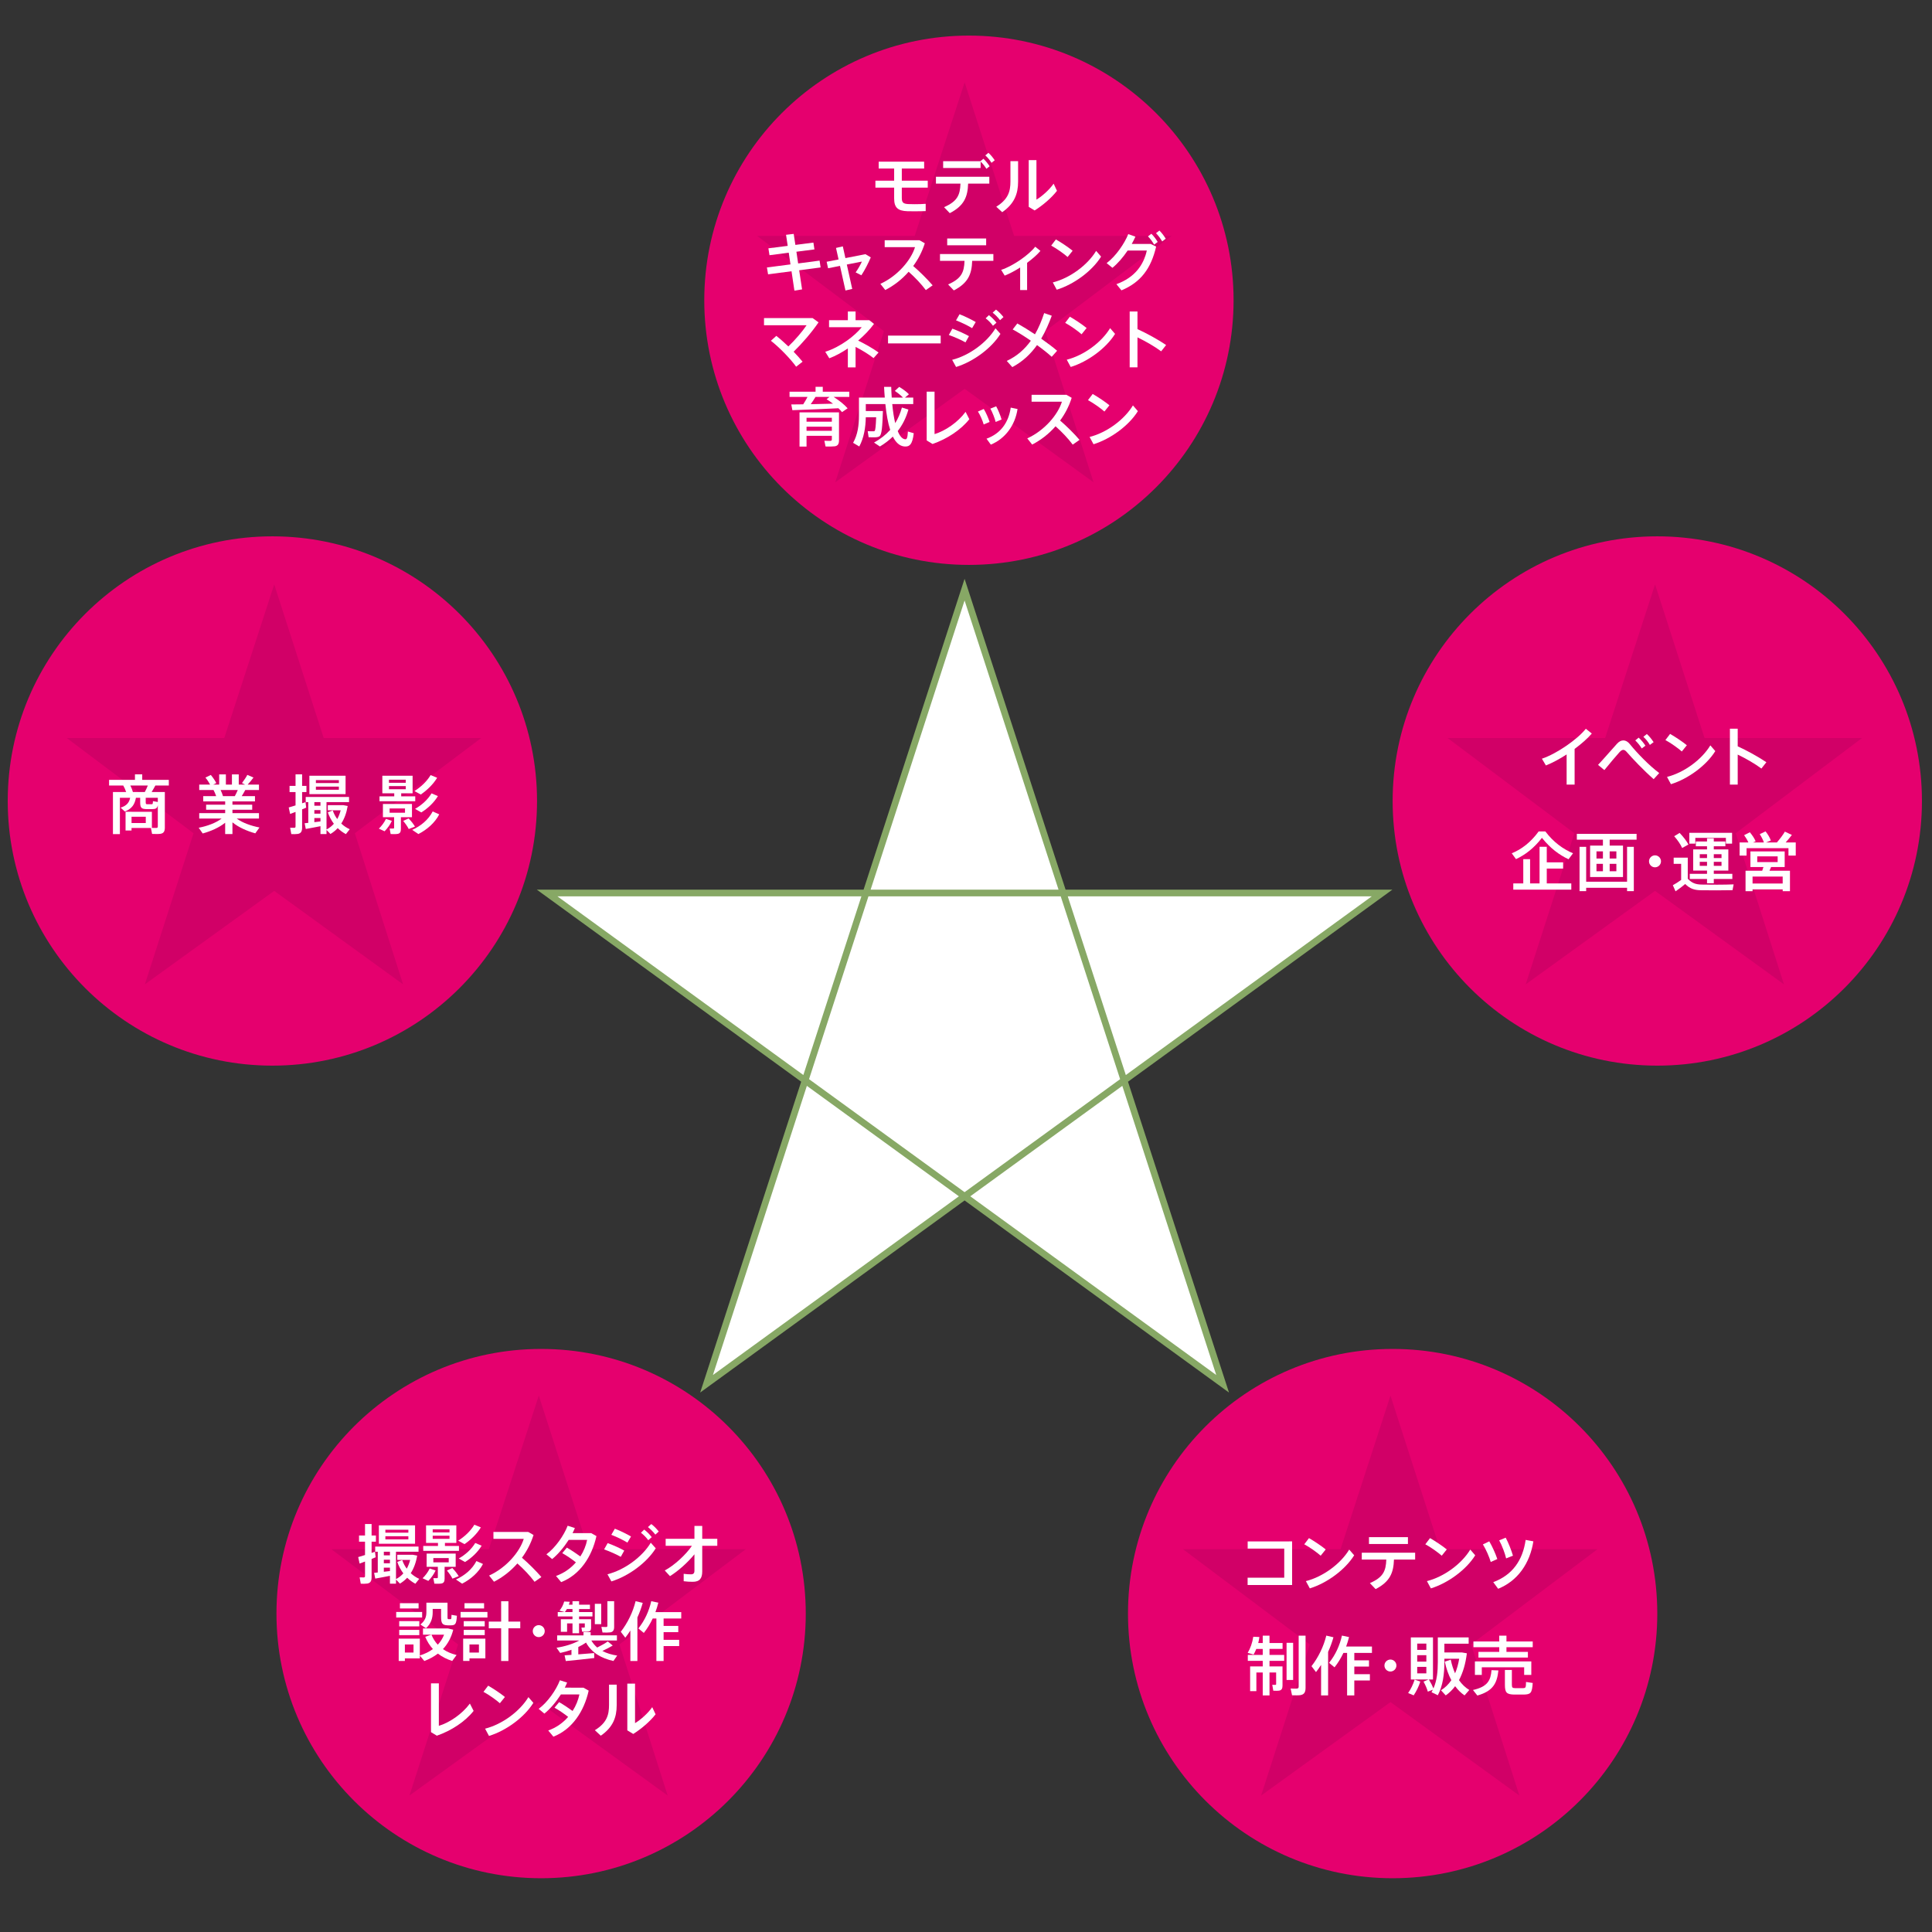
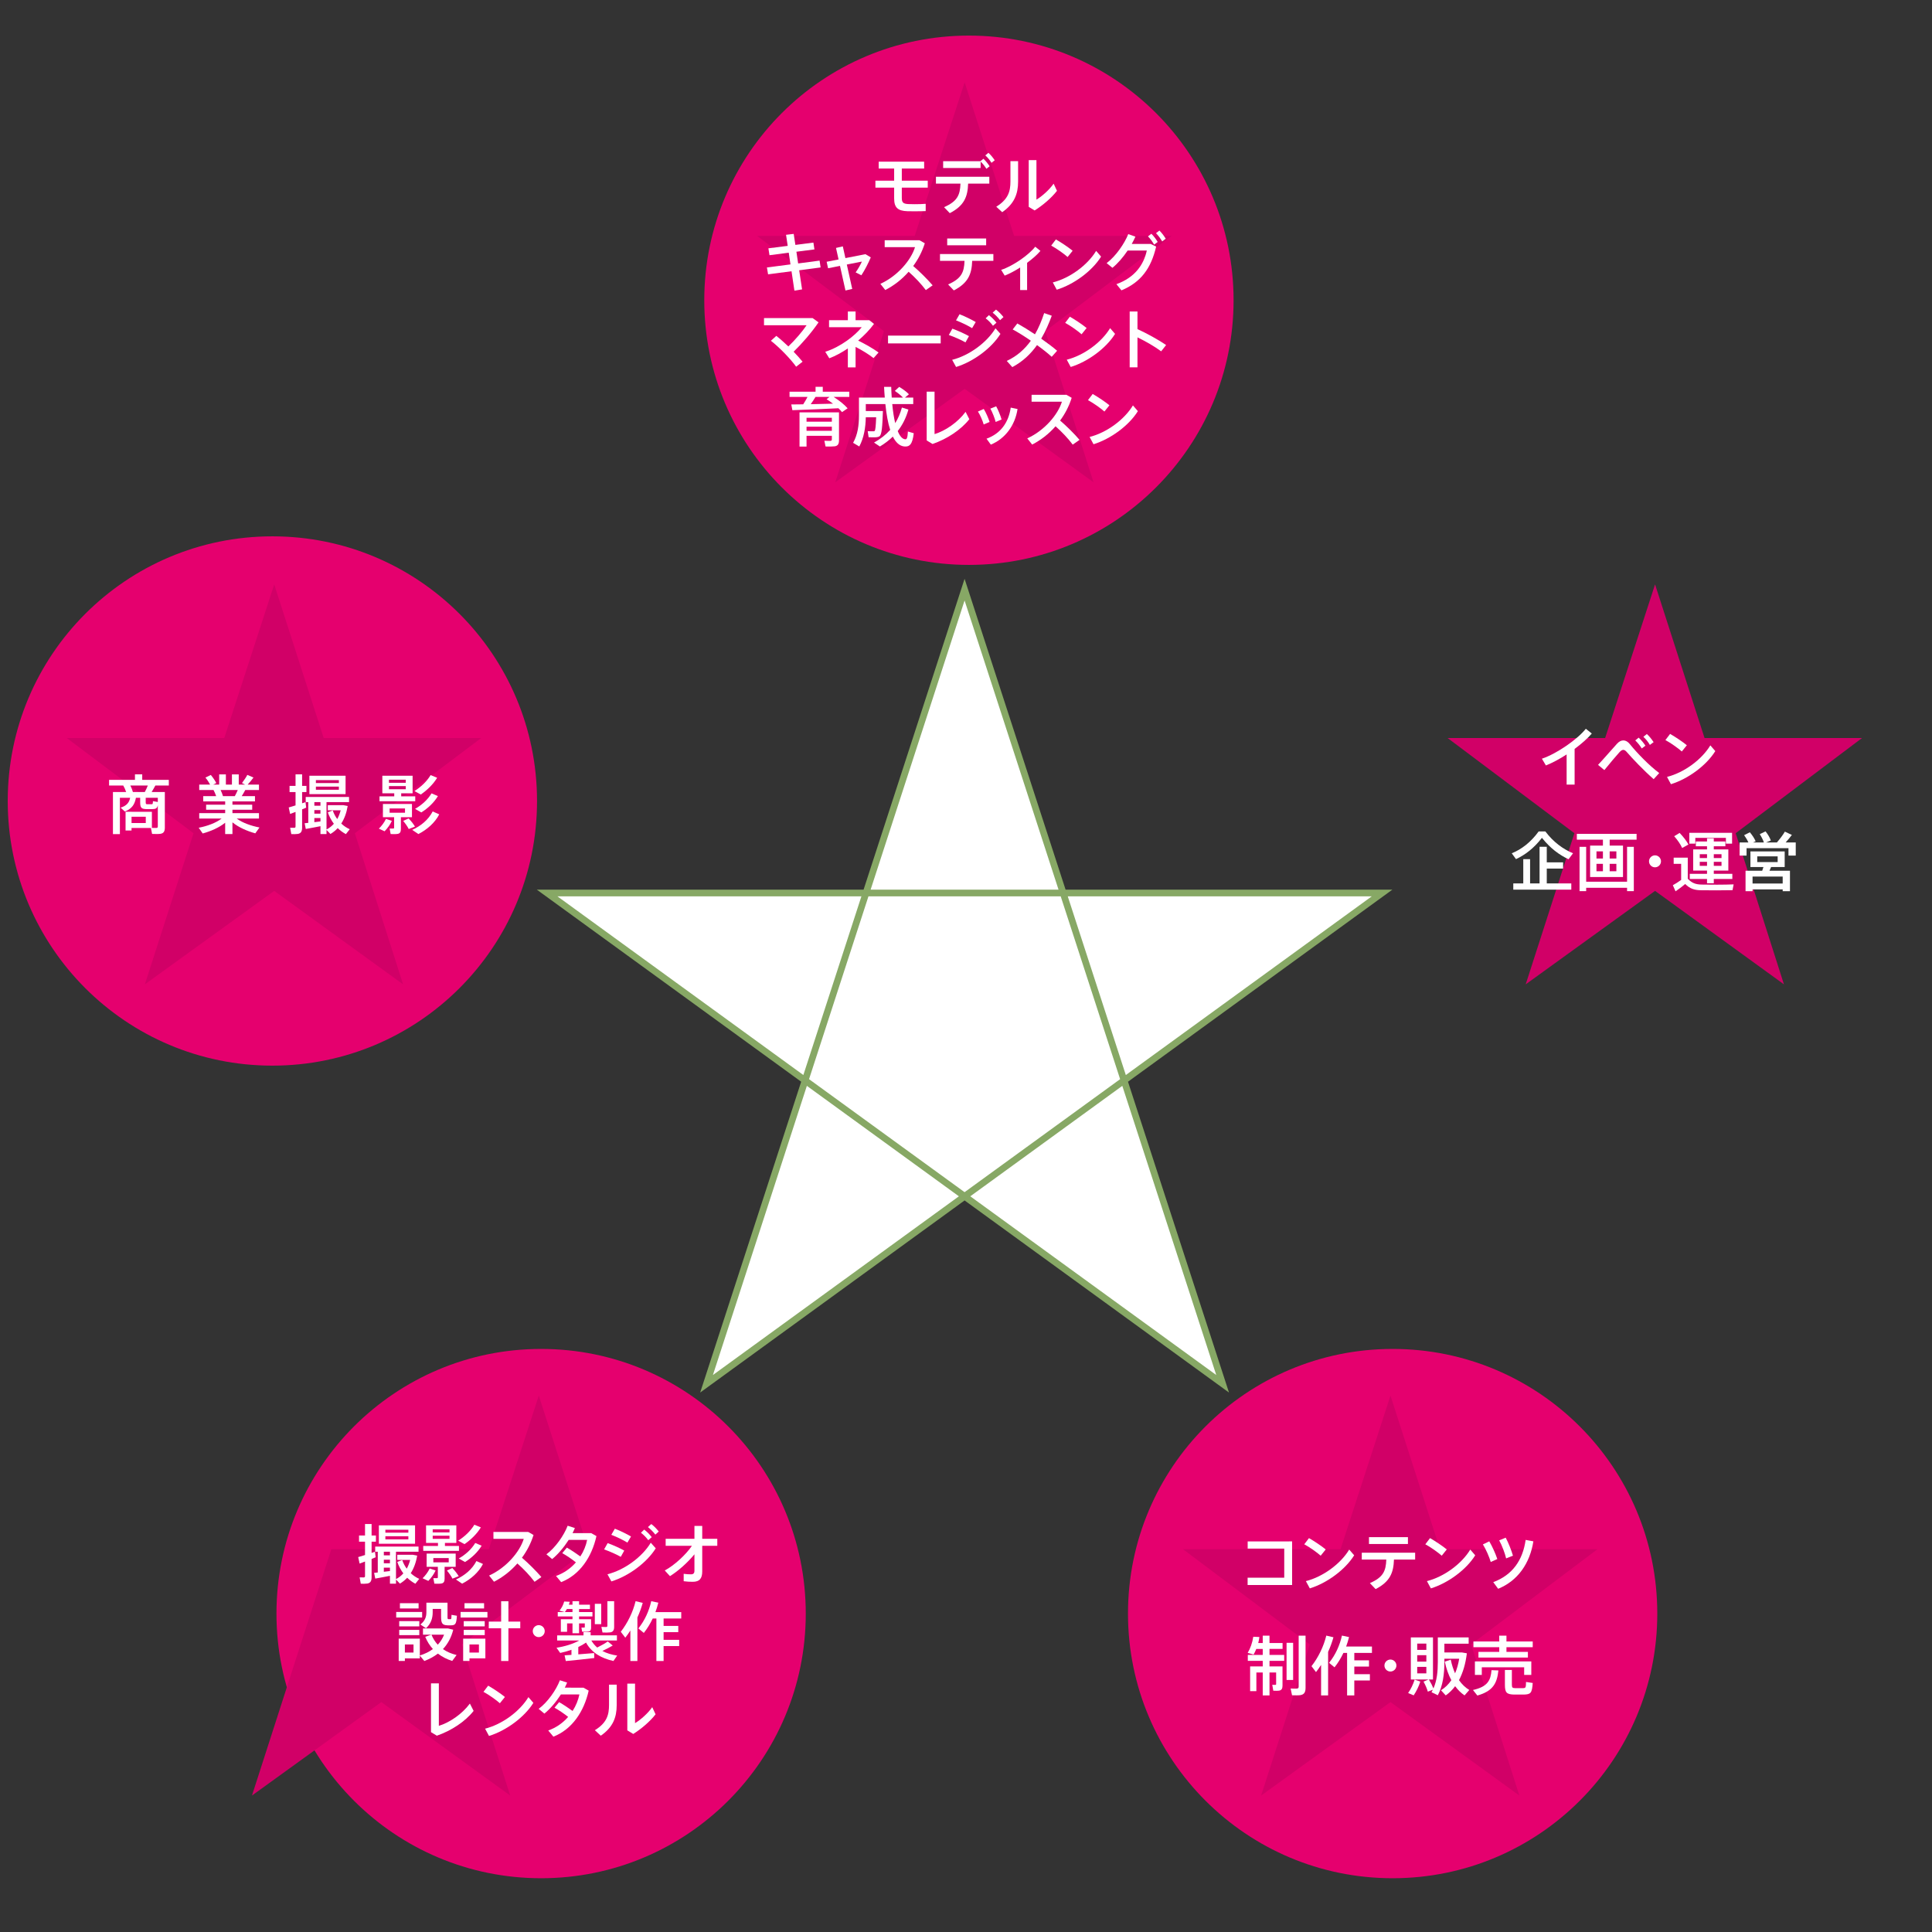
<svg xmlns="http://www.w3.org/2000/svg" version="1.1" id="レイヤー_1" x="0px" y="0px" width="500px" height="500px" viewBox="0 0 500 500" enable-background="new 0 0 500 500" xml:space="preserve">
  <rect x="0" y="0" width="500" height="500" fill="#333333" stroke="none" />
  <g>
    <g>
      <path fill="#E5006E" d="M138.984,207.298c0,37.823-30.662,68.49-68.495,68.49C32.662,275.788,2,245.121,2,207.298    c0-37.826,30.662-68.495,68.489-68.495C108.322,138.803,138.984,169.472,138.984,207.298z" />
    </g>
    <g>
      <path fill="#E5006E" d="M319.25,77.707c0,37.82-30.664,68.489-68.497,68.489c-37.828,0-68.489-30.669-68.489-68.489    c0-37.828,30.661-68.496,68.489-68.496C288.586,9.211,319.25,39.879,319.25,77.707z" />
    </g>
    <g>
-       <path fill="#E5006E" d="M497.398,207.298c0,37.823-30.66,68.49-68.494,68.49c-37.828,0-68.49-30.667-68.49-68.49    c0-37.826,30.662-68.495,68.49-68.495C466.738,138.803,497.398,169.472,497.398,207.298z" />
-     </g>
+       </g>
    <g>
      <path fill="#E5006E" d="M428.906,417.597c0,37.821-30.662,68.489-68.494,68.489c-37.826,0-68.49-30.668-68.49-68.489    c0-37.829,30.664-68.495,68.49-68.495C398.244,349.102,428.906,379.768,428.906,417.597z" />
    </g>
    <g>
      <path fill="#E5006E" d="M208.532,417.597c0,37.821-30.663,68.489-68.498,68.489c-37.826,0-68.487-30.668-68.487-68.489    c0-37.829,30.661-68.495,68.487-68.495C177.869,349.102,208.532,379.768,208.532,417.597z" />
    </g>
  </g>
  <g>
    <g>
      <path fill="#D10067" d="M262.453,61.063h40.756l-32.695,24.636l12.488,39.113l-33.357-24.188l-33.48,24.188l12.599-39.113    l-32.808-24.636h40.767l12.923-39.761L262.453,61.063z" />
    </g>
    <g>
      <path fill="#D10067" d="M83.775,190.999h40.754l-32.695,24.636l12.486,39.113l-33.354-24.189l-33.479,24.189l12.597-39.113    l-32.808-24.636h40.767l12.924-39.762L83.775,190.999z" />
    </g>
    <g>
      <path fill="#D10067" d="M441.137,190.999h40.754l-32.693,24.636l12.486,39.113l-33.355-24.189l-33.48,24.189l12.6-39.113    l-32.811-24.636h40.768l12.924-39.762L441.137,190.999z" />
    </g>
    <g>
      <path fill="#D10067" d="M372.662,400.935h40.758l-32.697,24.637l12.488,39.114l-33.355-24.189l-33.479,24.189l12.596-39.114    l-32.809-24.637h40.766l12.926-39.76L372.662,400.935z" />
    </g>
    <g>
-       <path fill="#D10067" d="M152.25,400.935h40.755l-32.695,24.637l12.486,39.114l-33.355-24.189l-33.479,24.189l12.598-39.114    L85.75,400.935h40.767l12.924-39.76L152.25,400.935z" />
+       <path fill="#D10067" d="M152.25,400.935l-32.695,24.637l12.486,39.114l-33.355-24.189l-33.479,24.189l12.598-39.114    L85.75,400.935h40.767l12.924-39.76L152.25,400.935z" />
    </g>
  </g>
  <g>
    <path fill="#FFFFFF" d="M231.404,46.766v-3.149h-3.999v-1.783h11.764v1.783h-5.782v3.149h6.715v1.8h-6.715v2.649   c0,1.183,0.35,1.516,1.649,1.6c0.333,0.017,1,0.033,1.7,0.033c1.017,0,2.1-0.033,2.833-0.1v1.883   c-0.766,0.034-1.899,0.05-2.949,0.05c-0.716,0-1.366,0-1.766-0.017c-2.516-0.083-3.449-0.95-3.449-3.316v-0.017v-2.766h-4.849v-1.8   H231.404z" />
    <path fill="#FFFFFF" d="M245.802,55.164l-1.483-1.549c3.433-1.5,4.149-3.116,4.249-6.099h-6.348V45.75h13.813v1.766h-5.482   C250.434,50.932,249.535,53.231,245.802,55.164z M253.734,41.717l0.781-0.633c0.65,0.633,1.102,1.183,1.6,1.949l-0.832,0.65   c-0.449-0.716-0.916-1.299-1.5-1.866v1.667h-9.697v-1.767H253.734z M255.799,39.551c0.668,0.6,1.117,1.167,1.633,1.933l-0.832,0.65   c-0.484-0.75-0.949-1.333-1.6-1.917L255.799,39.551z" />
    <path fill="#FFFFFF" d="M263.482,41.7v5.332c0,3.116-0.967,5.715-4.115,7.882l-1.533-1.417c3.133-1.933,3.666-3.999,3.666-6.548   V41.7H263.482z M268.23,41.434v10.231c1.416-0.833,3.367-2.566,4.449-4.132l0.867,1.85c-1.449,1.866-3.684,3.766-5.783,5.082   l-1.531-0.933V41.434H268.23z" />
    <path fill="#FFFFFF" d="M204.575,68.429l-0.45-3.033l-4.982,0.65l-0.283-1.783l4.999-0.633l-0.433-2.866l1.983-0.233l0.433,2.849   l4.666-0.6l0.267,1.766l-4.666,0.6l0.45,3.033l5.548-0.733l0.267,1.767l-5.548,0.733l0.75,4.949l-1.983,0.317l-0.75-5.016   l-6.065,0.8l-0.3-1.783L204.575,68.429z" />
    <path fill="#FFFFFF" d="M217.023,67.146l-0.666-2.982l1.766-0.4l0.667,3.033l5.182-1.017l1.383,0.833   c-0.566,1.35-1.55,3.316-2.433,4.632l-1.483-0.75c0.633-0.866,1.316-2.099,1.616-2.799l-3.899,0.767l1.4,6.315l-1.75,0.399   l-1.417-6.365l-3.083,0.616l-0.367-1.683L217.023,67.146z" />
    <path fill="#FFFFFF" d="M241.369,73.844l-1.766,1.233c-1.167-1.566-2.85-3.349-4.449-4.749c-1.75,2-3.833,3.599-6.048,4.732   l-1.267-1.6c4.449-2.017,7.948-6.148,8.965-9.498h-7.848V62.18h9.014l1.367,0.783c-0.683,2.166-1.716,4.149-3,5.882   C238.103,70.361,239.936,72.194,241.369,73.844z" />
    <path fill="#FFFFFF" d="M246.851,75.16l-1.483-1.549c3.433-1.5,4.149-3.116,4.249-6.099h-6.348v-1.766h13.813v1.766H251.6   C251.484,70.928,250.583,73.228,246.851,75.16z M255.217,61.714v1.766h-10.082v-1.766H255.217z" />
    <path fill="#FFFFFF" d="M265.814,75.061h-1.801v-5.832c-1.332,0.85-2.732,1.6-3.998,2.1l-0.916-1.483   c3.031-0.983,7.164-3.865,8.814-5.998l1.35,1.083c-0.834,0.983-2.066,2.066-3.449,3.083V75.061z" />
    <path fill="#FFFFFF" d="M277.596,64.896l-1.299,1.617c-0.934-0.833-2.867-2.216-4.25-2.95l1.217-1.6   C274.713,62.797,276.547,64.03,277.596,64.896z M283.678,64.93l1.283,1.483c-2.316,3.716-6.998,7.182-11.48,8.564l-1.016-1.883   C276.879,71.978,281.428,68.646,283.678,64.93z" />
    <path fill="#FFFFFF" d="M297.793,63.13l1.416,0.683c-1.316,5.666-3.965,9.248-8.98,11.331l-1.301-1.6   c4.799-1.733,7.066-5.049,7.865-8.698h-4.965c-1.166,1.733-2.566,3.366-3.934,4.465l-1.498-1.216   c2.416-1.816,4.648-5.115,5.598-7.515l1.85,0.667c-0.266,0.6-0.584,1.233-0.949,1.883H297.793z M297.977,60.497   c0.684,0.684,1.115,1.283,1.633,2.116l-0.916,0.7c-0.5-0.817-0.934-1.483-1.6-2.133L297.977,60.497z M300.059,59.664   c0.666,0.683,1.117,1.283,1.633,2.116l-0.916,0.7c-0.5-0.816-0.949-1.466-1.6-2.133L300.059,59.664z" />
    <path fill="#FFFFFF" d="M206.042,94.906c-1.383-1.949-4.299-4.982-6.532-6.715l1.4-1.266c0.983,0.766,2.066,1.733,3.116,2.732   c1.766-1.683,3.716-3.966,4.715-5.482h-11.014v-1.85h12.58l1.533,1.1c-1.8,2.633-4.299,5.516-6.449,7.598   c0.883,0.917,1.683,1.816,2.316,2.583L206.042,94.906z" />
    <path fill="#FFFFFF" d="M227.371,91.224l-1.3,1.45c-1.266-1-2.966-2.033-4.648-2.899v5.299h-2v-4.899   c-1.566,1.05-3.199,1.95-4.799,2.549l-1.05-1.683c4.016-1.267,7.748-4.232,9.448-6.365h-8.465v-1.816h4.866v-2.25h2v2.25h3.549   l1.216,0.966c-1.1,1.5-2.516,2.983-4.099,4.316C223.855,89.008,225.854,90.125,227.371,91.224z" />
    <path fill="#FFFFFF" d="M243.452,86.858v2.016h-13.63v-2.016H243.452z" />
    <path fill="#FFFFFF" d="M250.767,86.992l-0.899,1.616c-1.183-0.667-2.933-1.433-4.316-1.916l0.917-1.633   C247.885,85.559,249.734,86.409,250.767,86.992z M257.633,84.959l1.283,1.45c-2.316,3.716-7,7.182-11.481,8.564l-1.016-1.85   C250.833,92.007,255.383,88.675,257.633,84.959z M252.518,83.343l-0.934,1.583c-1.15-0.7-2.816-1.5-4.166-2.017l0.917-1.583   C249.801,81.893,251.484,82.743,252.518,83.343z M255.934,81.56c0.781,0.617,1.314,1.15,1.949,1.95l-0.9,0.8   c-0.584-0.783-1.15-1.35-1.9-1.933L255.934,81.56z M257.766,80.127c0.783,0.6,1.299,1.149,1.934,1.933l-0.885,0.8   c-0.6-0.767-1.166-1.333-1.916-1.949L257.766,80.127z" />
    <path fill="#FFFFFF" d="M267.848,86.525c1-1.75,1.766-3.616,2.383-5.499l1.967,0.684c-0.734,1.982-1.6,4.016-2.732,5.932   c1.566,1.1,3.031,2.199,4.115,3.133l-1.4,1.566c-0.916-0.85-2.283-1.933-3.799-3.033c-1.6,2.25-3.648,4.249-6.398,5.699l-1.434-1.6   c2.717-1.266,4.717-3.116,6.232-5.232c-1.633-1.116-3.316-2.183-4.699-2.916l1.201-1.55   C264.633,84.459,266.248,85.459,267.848,86.525z" />
    <path fill="#FFFFFF" d="M281.213,84.892l-1.301,1.617c-0.932-0.833-2.865-2.216-4.248-2.95l1.217-1.6   C278.33,82.793,280.162,84.026,281.213,84.892z M287.295,84.926l1.283,1.483c-2.316,3.716-7,7.182-11.48,8.564l-1.018-1.883   C280.496,91.974,285.045,88.642,287.295,84.926z" />
    <path fill="#FFFFFF" d="M301.791,89.291l-1.283,1.633c-1.699-1.267-4.031-2.6-6.131-3.616v7.765h-2.016V80.61h2.016v4.566   C296.76,86.259,299.676,87.858,301.791,89.291z" />
    <path fill="#FFFFFF" d="M207.867,104.639c0.417-0.649,0.833-1.333,1.116-1.916h-4.648v-1.35h6.731v-1.267h1.866v1.267h6.865v1.35   h-4.049c1.516,0.966,2.733,1.95,3.616,2.949l-1.45,0.983c-0.267-0.333-0.583-0.667-0.933-1c-3.449,0.184-8.881,0.4-11.914,0.5   l-0.283-1.483C205.617,104.656,206.684,104.656,207.867,104.639z M208.733,112.787v2.782h-1.816v-8.848h8.365h0.966h0.883v7.231   c0,0.917-0.267,1.417-1.083,1.55c-0.483,0.066-1.6,0.083-2.399,0.05l-0.3-1.483c0.55,0.034,1.333,0.017,1.583,0.017   c0.267-0.017,0.35-0.133,0.35-0.383v-0.916H208.733z M215.282,109.138v-1.016h-6.549v1.016H215.282z M215.282,111.487v-1.066   h-6.549v1.066H215.282z M215.582,104.472c-0.517-0.4-1.066-0.783-1.667-1.149l0.767-0.6h-3.632   c-0.333,0.566-0.767,1.233-1.233,1.883C211.766,104.572,213.832,104.522,215.582,104.472z" />
    <path fill="#FFFFFF" d="M227.53,106.372h0.966c-0.133,4.065-0.3,6.148-0.883,6.531c-0.233,0.167-0.6,0.25-1.066,0.267   c-0.383,0.017-1.25,0-1.75-0.017l-0.233-1.566c0.45,0.033,1.15,0.033,1.5,0.033c0.134-0.017,0.217-0.033,0.284-0.083   c0.2-0.15,0.316-1.266,0.4-3.549h-2.683c-0.05,2.649-0.467,5.282-1.683,7.564l-1.6-0.95c1.2-2.133,1.516-4.532,1.516-7.082v-4.632   h1.05h0.717h4.915c-0.083-0.883-0.133-1.799-0.183-2.766h1.85c0.033,0.966,0.066,1.899,0.133,2.766h2.899   c-0.533-0.566-1.25-1.149-2.1-1.716l1.133-1.049c1.066,0.65,1.9,1.266,2.516,1.916l-1.016,0.85h2.133v1.683h-5.432   c0.183,1.916,0.433,3.566,0.767,4.932c0.733-1.183,1.316-2.516,1.733-4.032l1.683,0.517c-0.6,2.149-1.533,3.999-2.766,5.565   c0.533,1.333,1.199,2.083,1.949,2.133c0.417,0.034,0.6-0.4,0.683-2.016l1.517,0.45c-0.333,2.899-1.083,3.583-2.516,3.416   c-1.2-0.15-2.149-1.05-2.899-2.549c-0.983,0.966-2.1,1.816-3.349,2.566l-1.516-1.016c1.649-0.917,3.032-2,4.182-3.283   c-0.583-1.783-0.983-4.065-1.25-6.682h-5.065v1.8h2.732H227.53z" />
    <path fill="#FFFFFF" d="M241.861,101.356v10.997c2.732-0.833,5.981-2.999,8.031-5.765l0.967,1.899   c-2.167,2.75-5.749,5.116-9.515,6.416l-1.517-0.917v-12.63H241.861z" />
    <path fill="#FFFFFF" d="M254.592,105.839c0.584,0.933,1.184,2.349,1.516,3.366l-1.531,0.65c-0.234-0.9-0.934-2.5-1.484-3.35   L254.592,105.839z M263.34,105.855c-0.633,4.199-3.166,7.665-6.914,9.214l-1.117-1.533c3.682-1.333,5.715-4.199,6.266-8.048   L263.34,105.855z M257.809,105.155c0.533,0.95,1.1,2.383,1.398,3.416l-1.533,0.633c-0.217-0.917-0.85-2.549-1.365-3.449   L257.809,105.155z" />
    <path fill="#FFFFFF" d="M279.387,113.837l-1.766,1.233c-1.166-1.566-2.85-3.349-4.449-4.749c-1.75,2-3.832,3.599-6.049,4.732   l-1.266-1.6c4.449-2.016,7.947-6.149,8.965-9.498h-7.85v-1.783h9.016l1.365,0.783c-0.682,2.166-1.715,4.149-2.998,5.882   C276.121,110.354,277.955,112.187,279.387,113.837z" />
    <path fill="#FFFFFF" d="M287.119,104.889l-1.299,1.616c-0.934-0.833-2.867-2.216-4.25-2.949l1.217-1.6   C284.236,102.79,286.07,104.022,287.119,104.889z M293.201,104.922l1.283,1.483c-2.316,3.716-6.998,7.182-11.48,8.564l-1.016-1.883   C286.402,111.971,290.951,108.638,293.201,104.922z" />
  </g>
  <g>
    <path fill="#FFFFFF" d="M34.044,210.087h5.266v4.182c0.466,0.017,0.983,0.017,1.183,0c0.267-0.017,0.35-0.15,0.35-0.399v-5.499   c-0.167,0.867-0.533,1.017-1.533,1.033c-0.4,0-1.017,0-1.35,0c-1.416-0.033-1.683-0.367-1.683-1.833v-1.1h-1.1   c-0.3,1.649-0.983,2.816-2.866,3.549l-1.1-1c1.633-0.5,2.25-1.399,2.466-2.549h-2.649v9.397h-1.799v-10.897h3.416   c-0.184-0.55-0.434-1.15-0.75-1.683h-3.666v-1.466h6.698v-1.417h1.883v1.417h6.882v1.466h-3.483c-0.267,0.5-0.6,1.1-0.966,1.683   h1.6h0.95h0.867v9.198c0,0.95-0.267,1.466-1.1,1.616c-0.45,0.083-1.467,0.066-2.2,0.033l-0.3-1.533h-5.016v0.65h-1.549v-4.849   h0.816H34.044z M37.477,204.972c0.3-0.567,0.566-1.167,0.783-1.683h-4.532c0.3,0.583,0.533,1.183,0.667,1.683H37.477z    M37.727,213.003v-1.633h-3.683v1.633H37.727z M37.71,207.571c0,0.483,0.066,0.566,0.417,0.566c0.267,0,0.767,0,1.066,0   c0.333,0,0.366-0.05,0.383-0.8l1.266,0.217v-1.083H37.71V207.571z" />
    <path fill="#FFFFFF" d="M67.154,214.153l-1.083,1.516c-2.099-0.583-4.315-1.533-5.915-2.849v3.032h-1.883v-2.933   c-1.583,1.283-3.749,2.216-5.815,2.783l-1.033-1.483c2.133-0.4,4.449-1.233,5.932-2.383h-5.798v-1.399h6.715v-0.883h-4.932v-1.3   h4.932v-0.85h-5.682v-1.366h3.349c-0.167-0.517-0.417-1.083-0.683-1.583h-3.699v-1.4h2.816c-0.3-0.583-0.733-1.25-1.216-1.816   l1.399-0.683c0.6,0.716,1.116,1.5,1.417,2.099l-0.817,0.4h1.566v-2.649h1.733v2.649h1.566v-2.649h1.766v2.649h1.65l-0.817-0.4   c0.55-0.75,1.1-1.533,1.383-2.116l1.6,0.683c-0.383,0.533-0.933,1.2-1.516,1.833h2.933v1.4h-3.549   c-0.25,0.483-0.566,1.033-0.917,1.583h3.433v1.366h-5.832v0.85h5.115v1.3h-5.115v0.883h6.865v1.399h-5.766   C62.755,212.954,65.055,213.753,67.154,214.153z M60.772,206.039c0.283-0.533,0.55-1.083,0.766-1.583H57.09   c0.267,0.55,0.483,1.116,0.617,1.583H60.772z" />
    <path fill="#FFFFFF" d="M76.487,208.438v-3.449h-1.55v-1.6h1.55v-2.983h1.699v2.983h1.117v1.6h-1.117v2.899   c0.317-0.1,0.617-0.217,0.883-0.3l0.167,1.433c-0.316,0.133-0.667,0.283-1.05,0.433v4.699c0,0.966-0.25,1.516-1.116,1.666   c-0.367,0.067-1.1,0.067-1.683,0.05l-0.3-1.649c0.383,0.017,0.883,0.033,1.066,0.017c0.267-0.017,0.333-0.133,0.333-0.383v-3.732   c-0.517,0.2-1.017,0.383-1.4,0.533l-0.367-1.683C75.17,208.838,75.803,208.654,76.487,208.438z M79.786,212.954v-5.366h-0.667   v-1.333h11.214v1.333h-5.832v7.082c0.733-0.383,1.366-0.867,1.899-1.483c-0.633-0.85-1.183-1.85-1.566-2.966l1.283-0.483   c0.283,0.833,0.683,1.583,1.166,2.233c0.367-0.667,0.667-1.433,0.883-2.266h-3.333v-1.333H88.4h0.3h0.15l1.133,0.217   c-0.3,1.799-0.867,3.316-1.667,4.549c0.667,0.633,1.417,1.116,2.2,1.466l-1,1.266c-0.75-0.399-1.466-0.916-2.116-1.549   c-0.566,0.6-1.183,1.1-1.883,1.516l-1.016-1.05v1.066h-1.566v-2.033c-1.216,0.25-2.816,0.533-3.799,0.716l-0.3-1.483   C79.103,213.02,79.436,212.987,79.786,212.954z M89.434,200.756v4.766h-9.365v-4.766H89.434z M82.935,208.521v-0.933h-1.583v0.933   H82.935z M82.935,210.571v-0.917h-1.583v0.917H82.935z M82.935,212.587v-0.883h-1.583v1.066   C81.902,212.72,82.452,212.653,82.935,212.587z M81.752,202.656h5.949v-0.766h-5.949V202.656z M81.752,204.389h5.949v-0.816h-5.949   V204.389z" />
    <path fill="#FFFFFF" d="M101.416,212.437c-0.433,0.966-1.166,1.966-1.883,2.699l-1.483-0.683c0.7-0.683,1.4-1.583,1.833-2.533   L101.416,212.437z M102.032,206.088v-0.783H98.95v-4.549h7.832v4.549h-2.949v0.783h3.632v1.267h-9.248v-1.267H102.032z    M103.749,214.536c0,0.733-0.2,1.15-0.8,1.267c-0.383,0.083-1.233,0.083-1.85,0.05l-0.267-1.433c0.333,0.017,0.816,0.017,0.95,0   c0.15,0,0.217-0.067,0.217-0.217v-2.716H99.1v-3.416h7.515v3.416h-2.866V214.536z M100.666,202.589h4.349v-0.8h-4.349V202.589z    M100.666,203.456v0.8h4.349v-0.816h-4.349V203.456z M100.833,210.337h3.982v-1.116h-3.982V210.337z M105.748,211.804   c0.716,0.75,1.25,1.45,1.649,2.116l-1.616,0.633c-0.333-0.667-0.816-1.35-1.433-2.1L105.748,211.804z M113.679,210.754   c-1.133,2.183-3.132,3.933-5.398,5.099l-1.6-1.083c2.266-1.033,4.166-2.599,5.299-4.766L113.679,210.754z M113.129,201.29   c-1,1.667-2.599,3.216-4.232,4.333l-1.633-0.9c1.633-1.033,3.199-2.466,4.183-4.132L113.129,201.29z M113.33,206.022   c-0.983,1.666-2.6,3.182-4.299,4.232l-1.616-0.916c1.699-0.967,3.266-2.35,4.266-4.016L113.33,206.022z" />
  </g>
  <g>
    <path fill="#FFFFFF" d="M334.395,398.913v11.281h-11.514v-1.883h9.48v-7.532h-9.463v-1.866H334.395z" />
    <path fill="#FFFFFF" d="M343.094,400.996l-1.301,1.616c-0.932-0.833-2.865-2.216-4.248-2.949l1.217-1.6   C340.211,398.896,342.043,400.13,343.094,400.996z M349.176,401.029l1.283,1.483c-2.316,3.716-7,7.182-11.48,8.564l-1.018-1.883   C342.377,408.078,346.926,404.745,349.176,401.029z" />
    <path fill="#FFFFFF" d="M356.008,411.261l-1.482-1.55c3.432-1.5,4.148-3.116,4.248-6.099h-6.348v-1.767h13.812v1.767h-5.48   C360.641,407.028,359.74,409.327,356.008,411.261z M364.373,397.813v1.767h-10.082v-1.767H364.373z" />
    <path fill="#FFFFFF" d="M374.422,400.996l-1.301,1.616c-0.932-0.833-2.865-2.216-4.248-2.949l1.217-1.6   C371.539,398.896,373.371,400.13,374.422,400.996z M380.504,401.029l1.283,1.483c-2.316,3.716-7,7.182-11.48,8.564l-1.018-1.883   C373.705,408.078,378.254,404.745,380.504,401.029z" />
    <path fill="#FFFFFF" d="M385.42,398.896c0.783,1.316,1.633,3.216,2.084,4.582l-1.701,0.767c-0.332-1.199-1.283-3.398-2.031-4.549   L385.42,398.896z M396.834,398.896c-0.9,5.716-4.049,10.231-9.115,12.28l-1.266-1.716c4.965-1.85,7.631-5.648,8.381-10.931   L396.834,398.896z M389.67,397.947c0.715,1.316,1.482,3.282,1.883,4.665l-1.768,0.7c-0.266-1.217-1.115-3.482-1.799-4.666   L389.67,397.947z" />
    <path fill="#FFFFFF" d="M331.014,431.271h0.898v4.949c0,0.732-0.199,1.166-0.799,1.3c-0.334,0.066-1.051,0.066-1.584,0.033   c-0.266-1.467-0.266-1.5-0.266-1.533c0.283,0.033,0.666,0.033,0.799,0.017c0.15,0,0.201-0.066,0.201-0.2v-2.999h-1.717v5.932h-1.75   v-5.932h-1.648v4.832h-1.617v-6.398h3.266v-1.449h-3.865v-1.533h3.865v-1.55h-1.666c-0.217,0.533-0.449,1.017-0.699,1.45   l-1.533-0.434c0.699-1.166,1.217-2.616,1.449-4.166l1.582,0.067c-0.066,0.533-0.166,1.05-0.299,1.549h1.166v-1.899h1.75v1.899   h3.383v1.533h-3.383v1.55h3.799v1.533h-3.799v1.449h1.717H331.014z M334.662,425.156v9.614h-1.699v-9.614H334.662z    M337.877,423.307v13.48c0,1.116-0.316,1.749-1.365,1.916c-0.451,0.066-1.4,0.066-2.133,0.033l-0.367-1.749   c0.584,0.033,1.35,0.05,1.633,0.017c0.367-0.033,0.451-0.217,0.451-0.533v-13.164H337.877z" />
    <path fill="#FFFFFF" d="M343.711,438.77h-1.816v-7.897c-0.4,0.649-0.85,1.266-1.316,1.866l-1.166-1.533   c1.783-2.283,3.148-5.115,3.832-7.915l1.85,0.434c-0.35,1.249-0.816,2.532-1.383,3.782V438.77z M354.525,433.288v1.616h-4.033   v3.865h-1.865v-10.997h-0.949c-0.635,1.333-1.4,2.6-2.301,3.732l-1.416-1.166c1.633-2.017,2.766-4.499,3.332-7.049l1.834,0.384   c-0.201,0.816-0.451,1.649-0.75,2.449h6.682v1.649h-4.566v1.916h3.799v1.616h-3.799v1.983H354.525z" />
    <path fill="#FFFFFF" d="M359.824,432.588c-0.834,0-1.533-0.7-1.533-1.55s0.699-1.55,1.549-1.55s1.551,0.7,1.551,1.55   s-0.701,1.55-1.551,1.55H359.824z" />
    <path fill="#FFFFFF" d="M367.572,435.188c-0.383,1.25-1.049,2.582-1.715,3.565l-1.434-0.6c0.666-0.95,1.299-2.216,1.684-3.466   L367.572,435.188z M369.705,434.654h-4.582v-10.897h5.732v10.897h-1.066c0.518,0.85,0.9,1.6,1.184,2.316   c0.9-2.05,1.133-4.35,1.133-6.849v-6.365h0.867h0.832h6.281v1.633h-6.281v2.267h4.033h0.316h0.199l1.268,0.216   c-0.334,2.717-1.018,5.032-2.033,6.948c0.75,1.084,1.648,1.934,2.666,2.55l-1.234,1.399c-0.898-0.616-1.715-1.416-2.432-2.383   c-0.699,0.934-1.5,1.733-2.434,2.383c-0.365-0.416-0.75-0.833-1.232-1.333c1.066-0.649,1.967-1.532,2.684-2.599   c-0.734-1.367-1.301-2.967-1.701-4.799l1.551-0.517c0.266,1.315,0.648,2.482,1.115,3.532c0.484-1.116,0.834-2.366,1.066-3.766   h-3.832v0.833c0,3.149-0.4,6.165-1.699,8.614c-0.6-0.316-1.117-0.55-1.633-0.783c0.117-0.217,0.232-0.433,0.35-0.649l-1.299,0.5   c-0.234-0.8-0.602-1.667-1.117-2.6L369.705,434.654z M366.773,426.989h2.365v-1.633h-2.365V426.989z M366.773,430.021h2.365v-1.666   h-2.365V430.021z M366.773,433.071h2.365v-1.683h-2.365V433.071z" />
    <path fill="#FFFFFF" d="M387.787,432.305c-0.352,3.332-1.4,5.349-5.449,6.498c-0.416-0.55-0.768-0.999-1.133-1.433   c3.781-0.85,4.582-2.466,4.799-5.132L387.787,432.305z M388.004,427.506v-1.217h-6.684v-1.482h6.684v-1.5h1.865v1.5h6.799v1.482   h-6.799v1.217h5.549v1.467h-12.797v-1.467H388.004z M396.301,429.972v3.499h-1.85v-1.982h-10.963v1.982h-1.783v-3.499H396.301z    M391.27,432.188v3.799c0,0.75,0.166,0.883,0.783,0.899c0.582,0.017,1.531,0.017,2.148,0c0.633-0.017,0.717-0.133,0.734-1.6   l1.732,0.267c-0.184,2.649-0.518,2.949-2.334,2.999c-0.715,0.018-1.799,0.018-2.465,0c-1.967-0.05-2.4-0.499-2.4-2.565v-3.799   H391.27z" />
  </g>
  <g>
    <path fill="#FFFFFF" d="M94.468,402.438v-3.449h-1.549v-1.6h1.549v-2.982h1.7v2.982h1.117v1.6h-1.117v2.899   c0.317-0.1,0.617-0.216,0.883-0.3l0.167,1.434c-0.316,0.133-0.667,0.283-1.05,0.433v4.699c0,0.966-0.25,1.517-1.116,1.666   c-0.367,0.066-1.1,0.066-1.683,0.05l-0.3-1.649c0.383,0.017,0.883,0.033,1.066,0.017c0.267-0.017,0.333-0.133,0.333-0.383v-3.732   c-0.516,0.199-1.016,0.383-1.399,0.533l-0.367-1.684C93.152,402.838,93.785,402.654,94.468,402.438z M97.768,406.953v-5.365h-0.667   v-1.333h11.214v1.333h-5.832v7.082c0.733-0.384,1.366-0.867,1.899-1.483c-0.633-0.85-1.183-1.85-1.566-2.966l1.283-0.483   c0.283,0.833,0.683,1.583,1.167,2.233c0.366-0.667,0.666-1.434,0.883-2.267h-3.333v-1.333h3.566h0.3h0.15l1.133,0.217   c-0.3,1.8-0.867,3.315-1.667,4.549c0.667,0.633,1.417,1.116,2.2,1.467l-1,1.266c-0.75-0.399-1.466-0.916-2.116-1.55   c-0.566,0.601-1.183,1.101-1.883,1.517l-1.016-1.05v1.066h-1.566v-2.032c-1.216,0.25-2.816,0.533-3.799,0.716l-0.3-1.482   C97.084,407.021,97.418,406.986,97.768,406.953z M107.416,394.757v4.765h-9.365v-4.765H107.416z M100.917,402.521v-0.934h-1.583   v0.934H100.917z M100.917,404.57v-0.916h-1.583v0.916H100.917z M100.917,406.587v-0.883h-1.583v1.066   C99.884,406.72,100.434,406.653,100.917,406.587z M99.734,396.656h5.949v-0.767h-5.949V396.656z M99.734,398.389h5.949v-0.816   h-5.949V398.389z" />
    <path fill="#FFFFFF" d="M112.732,406.437c-0.434,0.967-1.167,1.967-1.883,2.7l-1.483-0.684c0.7-0.684,1.4-1.583,1.833-2.533   L112.732,406.437z M113.348,400.089v-0.783h-3.083v-4.549h7.832v4.549h-2.949v0.783h3.632v1.266h-9.248v-1.266H113.348z    M115.064,408.536c0,0.733-0.2,1.15-0.8,1.267c-0.383,0.083-1.233,0.083-1.85,0.05l-0.267-1.433c0.333,0.017,0.816,0.017,0.95,0   c0.15,0,0.217-0.066,0.217-0.217v-2.716h-2.899v-3.416h7.515v3.416h-2.866V408.536z M111.982,396.589h4.349v-0.8h-4.349V396.589z    M111.982,397.456v0.8h4.349v-0.816h-4.349V397.456z M112.148,404.338h3.982v-1.117h-3.982V404.338z M117.064,405.804   c0.716,0.75,1.25,1.449,1.649,2.116l-1.616,0.633c-0.333-0.666-0.816-1.35-1.433-2.1L117.064,405.804z M124.996,404.754   c-1.133,2.183-3.133,3.933-5.399,5.099l-1.6-1.083c2.266-1.033,4.166-2.6,5.299-4.766L124.996,404.754z M124.445,395.29   c-1,1.666-2.599,3.216-4.232,4.332l-1.633-0.9c1.633-1.032,3.199-2.466,4.183-4.132L124.445,395.29z M124.646,400.021   c-0.983,1.667-2.6,3.183-4.299,4.232l-1.617-0.916c1.7-0.967,3.266-2.35,4.266-4.016L124.646,400.021z" />
    <path fill="#FFFFFF" d="M140.11,408.137l-1.766,1.232c-1.167-1.566-2.85-3.349-4.449-4.748c-1.75,1.999-3.833,3.599-6.048,4.731   l-1.267-1.6c4.449-2.016,7.948-6.148,8.965-9.497h-7.848v-1.783h9.014l1.367,0.783c-0.683,2.166-1.716,4.148-3,5.882   C136.844,404.654,138.677,406.487,140.11,408.137z" />
    <path fill="#FFFFFF" d="M146.709,400.521c1.083,0.617,2.45,1.533,3.483,2.283c0.883-1.35,1.466-2.833,1.766-4.282h-4.782   c-1.216,1.899-2.783,3.766-4.282,4.965l-1.483-1.232c2.316-1.684,4.565-4.933,5.499-7.398l1.866,0.6   c-0.167,0.434-0.383,0.866-0.6,1.316h4.833l1.35,0.767c-1.216,5.448-4.316,10.031-9.131,11.914l-1.333-1.6   c2.083-0.733,3.816-1.983,5.149-3.516c-1.066-0.851-2.466-1.8-3.533-2.383L146.709,400.521z" />
    <path fill="#FFFFFF" d="M161.557,401.288l-0.9,1.616c-1.183-0.666-2.933-1.433-4.315-1.916l0.917-1.633   C158.674,399.855,160.524,400.705,161.557,401.288z M168.422,399.255l1.283,1.45c-2.316,3.716-6.998,7.182-11.48,8.564l-1.016-1.85   C161.624,406.304,166.172,402.971,168.422,399.255z M163.306,397.639l-0.933,1.583c-1.149-0.699-2.816-1.499-4.166-2.016   l0.917-1.583C160.59,396.189,162.273,397.039,163.306,397.639z M166.722,395.856c0.783,0.616,1.316,1.149,1.95,1.949l-0.9,0.8   c-0.583-0.783-1.15-1.35-1.899-1.933L166.722,395.856z M168.555,394.423c0.783,0.601,1.3,1.15,1.933,1.934l-0.883,0.8   c-0.6-0.767-1.167-1.333-1.917-1.95L168.555,394.423z" />
    <path fill="#FFFFFF" d="M173.388,407.903l-1.35-1.467c2.449-1.3,5.449-4.049,7.032-6.382h-6.798v-1.815h7.448v-3.333h2.016v3.333   h3.899v1.815h-3.899v6.648c0,1.783-0.683,2.666-2.45,2.666c-0.733,0-1.566-0.033-2.349-0.149v-1.916   c0.65,0.1,1.35,0.133,1.883,0.133c0.633,0,0.9-0.283,0.9-0.933v-4.249C177.97,404.388,175.538,406.57,173.388,407.903z" />
    <path fill="#FFFFFF" d="M109.25,417.169v1.449h-6.715v-1.449H109.25z M104.784,424.084h3.866v4.349c1.3-0.4,2.433-0.95,3.383-1.666   c-0.8-0.884-1.483-1.934-1.983-3.166l1.566-0.55h-2.149v-1.616h5.932h0.283h0.25l1.366,0.333c-0.5,2.016-1.416,3.683-2.666,5.016   c1.017,0.716,2.216,1.216,3.533,1.532l-1.133,1.533c-1.366-0.433-2.616-1.05-3.699-1.899c-1.033,0.783-2.199,1.416-3.516,1.916   l-1.167-1.399v0.717h-3.866v0.666h-1.6v-5.765h0.833H104.784z M108.516,419.552v1.35h-5.199v-1.35H108.516z M108.516,421.817v1.35   h-5.199v-1.35H108.516z M108.333,414.902v1.366h-4.832v-1.366H108.333z M107.017,427.683v-2.1h-2.233v2.1H107.017z M115.231,414.77   h0.583v3.549c0,0.616,0.017,0.717,0.25,0.717c0.133,0,0.383,0,0.533,0c0.2,0,0.233-0.067,0.25-1.117l1.399,0.233   c-0.133,2.2-0.417,2.45-1.533,2.483c-0.267,0.017-0.633,0-0.85,0c-1.417-0.051-1.716-0.5-1.716-2.316v-1.933h-2.167v0.866   c0,1.517-0.417,2.933-1.733,4.132l-1.45-0.966c1.2-0.95,1.55-1.967,1.55-3.183v-2.466h0.75h0.883h2.167H115.231z M113.298,425.649   c0.7-0.749,1.25-1.616,1.633-2.599h-3.266C112.065,424.05,112.615,424.917,113.298,425.649z" />
    <path fill="#FFFFFF" d="M126.146,417.169v1.449h-6.949v-1.449H126.146z M121.498,424.084h4.116v5.099h-4.116v0.666h-1.633v-5.765   h0.866H121.498z M125.446,419.552v1.35h-5.432v-1.35H125.446z M125.446,421.817v1.35h-5.432v-1.35H125.446z M125.28,414.902v1.366   h-5.065v-1.366H125.28z M123.947,427.683v-2.1h-2.449v2.1H123.947z M129.695,419.668v-5.266h1.883v5.266h3.066v1.732h-3.066v8.465   h-1.883V421.4h-3.199v-1.732H129.695z" />
    <path fill="#FFFFFF" d="M139.411,423.684c-0.833,0-1.533-0.7-1.533-1.55s0.7-1.55,1.549-1.55c0.85,0,1.55,0.7,1.55,1.55   s-0.7,1.55-1.55,1.55H139.411z" />
    <path fill="#FFFFFF" d="M147.893,428.282v-1.316c-0.966,0.334-1.966,0.617-2.916,0.816l-0.95-1.35   c2.016-0.3,4.266-0.966,5.865-1.866h-5.698v-1.333h6.815V422.4h1.849v0.833h6.799v1.333h-6.615c0.417,0.717,0.917,1.3,1.516,1.816   c1.1-0.55,2.133-1.133,2.733-1.583l1.283,1.066c-0.683,0.417-1.649,0.917-2.683,1.399c1.1,0.601,2.416,0.983,3.833,1.2   l-0.966,1.399c-3.099-0.683-5.615-2.1-7.098-4.766c-0.583,0.417-1.267,0.8-2,1.15v1.899c1.45-0.101,2.966-0.233,4.099-0.333   l0.034,1.282c-2.133,0.267-5.466,0.601-7.365,0.783l-0.316-1.482C146.593,428.383,147.209,428.332,147.893,428.282z    M152.242,419.052h0.733v2.183c0,0.566-0.15,0.899-0.633,1c-0.35,0.083-1.1,0.083-1.683,0.05l-0.183-1.066c0.25,0.017,0.6,0,0.7,0   c0.117,0,0.167-0.033,0.167-0.15v-0.933h-1.483v2.549h-1.7v-2.549h-1.399v2.166h-1.616v-3.249h3.016v-0.717h-3.815v-1.133h1.783   l-1.333-0.367c0.517-0.649,0.983-1.466,1.216-2.366l1.433,0.067c-0.067,0.267-0.133,0.517-0.217,0.75h0.933v-0.884h1.7v0.884h2.816   v1.133h-2.816v0.783h3.466v1.133h-3.466v0.717h1.483H152.242z M148.159,417.202v-0.783h-1.45c-0.167,0.283-0.35,0.55-0.533,0.783   H148.159z M155.591,415.069v5.265h-1.649v-5.265H155.591z M158.94,414.386v6.648c0,0.816-0.25,1.283-0.966,1.416   c-0.417,0.067-1.366,0.084-2.049,0.034l-0.284-1.45c0.45,0.033,1.066,0.033,1.267,0.033c0.216-0.017,0.283-0.116,0.283-0.316   v-6.365H158.94z" />
    <path fill="#FFFFFF" d="M164.956,429.865h-1.816v-7.897c-0.4,0.649-0.85,1.266-1.316,1.866l-1.167-1.533   c1.783-2.283,3.149-5.115,3.833-7.915l1.85,0.434c-0.35,1.249-0.816,2.532-1.383,3.782V429.865z M175.77,424.384V426h-4.032v3.865   h-1.866v-10.997h-0.95c-0.633,1.333-1.4,2.6-2.299,3.732l-1.417-1.166c1.633-2.017,2.766-4.499,3.333-7.049l1.833,0.384   c-0.2,0.816-0.45,1.649-0.75,2.449h6.682v1.649h-4.565v1.916h3.799v1.616h-3.799v1.983H175.77z" />
    <path fill="#FFFFFF" d="M113.574,435.649v10.997c2.732-0.833,5.981-2.999,8.031-5.765l0.966,1.899   c-2.166,2.749-5.749,5.115-9.514,6.415l-1.517-0.917v-12.63H113.574z" />
    <path fill="#FFFFFF" d="M130.67,439.182l-1.3,1.616c-0.933-0.833-2.866-2.216-4.249-2.949l1.217-1.6   C127.788,437.082,129.621,438.315,130.67,439.182z M136.752,439.215l1.283,1.483c-2.316,3.716-6.998,7.182-11.48,8.564   l-1.016-1.883C129.954,446.264,134.503,442.931,136.752,439.215z" />
    <path fill="#FFFFFF" d="M144.701,440.515c1.083,0.616,2.45,1.533,3.483,2.283c0.883-1.35,1.466-2.833,1.766-4.282h-4.782   c-1.216,1.899-2.783,3.766-4.282,4.965l-1.483-1.232c2.316-1.684,4.565-4.933,5.499-7.398l1.866,0.6   c-0.167,0.434-0.383,0.866-0.6,1.316H151l1.35,0.767c-1.216,5.448-4.316,10.031-9.131,11.914l-1.333-1.6   c2.083-0.733,3.816-1.983,5.149-3.517c-1.066-0.85-2.466-1.799-3.533-2.382L144.701,440.515z" />
    <path fill="#FFFFFF" d="M159.599,435.982v5.332c0,3.116-0.966,5.716-4.116,7.882l-1.533-1.417c3.132-1.933,3.666-3.999,3.666-6.548   v-5.249H159.599z M164.348,435.716v10.231c1.417-0.834,3.366-2.566,4.449-4.133l0.867,1.85c-1.45,1.866-3.683,3.766-5.782,5.082   l-1.533-0.933v-12.098H164.348z" />
  </g>
  <g>
    <path fill="#FFFFFF" d="M407.508,203.048h-2.066v-7.798c-1.799,1.167-3.682,2.183-5.365,2.85l-1.033-1.75   c3.834-1.266,9.281-5.082,11.365-7.748l1.549,1.233c-1.082,1.266-2.666,2.666-4.449,3.982V203.048z" />
    <path fill="#FFFFFF" d="M418.49,192.467c0.516-0.566,1.066-0.85,1.633-0.85c0.582,0,1.166,0.316,1.684,0.966   c1.865,2.3,4.965,5.516,7.598,7.481l-1.434,1.583c-2.582-2.25-5.531-5.365-6.898-6.948c-0.367-0.433-0.65-0.633-0.967-0.633   s-0.615,0.2-1,0.617c-0.748,0.816-2.615,3.016-3.898,4.616l-1.633-1.35C415.123,196.3,417.523,193.517,418.49,192.467z    M424.088,190.901c0.717,0.683,1.184,1.25,1.75,2.083l-0.949,0.717c-0.518-0.817-1.018-1.433-1.684-2.083L424.088,190.901z    M426.205,189.968c0.732,0.667,1.182,1.266,1.75,2.099l-0.967,0.717c-0.484-0.833-1-1.45-1.684-2.1L426.205,189.968z" />
    <path fill="#FFFFFF" d="M436.553,192.867l-1.299,1.616c-0.934-0.833-2.867-2.216-4.25-2.949l1.217-1.6   C433.67,190.768,435.504,192.001,436.553,192.867z M442.635,192.901l1.283,1.483c-2.316,3.716-6.998,7.182-11.48,8.564   l-1.016-1.883C435.836,199.949,440.385,196.616,442.635,192.901z" />
-     <path fill="#FFFFFF" d="M457.133,197.266l-1.283,1.633c-1.699-1.267-4.033-2.6-6.133-3.616v7.765h-2.016v-14.463h2.016v4.565   C452.1,194.234,455.016,195.833,457.133,197.266z" />
    <path fill="#FFFFFF" d="M392.338,222.343l-1.1-1.516c2.482-0.983,4.914-2.833,6.965-5.649h1.732   c2.133,2.816,4.615,4.583,7.164,5.649l-1.166,1.549c-2.416-1.149-4.699-2.816-6.881-5.548   C396.953,219.543,394.721,221.227,392.338,222.343z M394.221,228.625v-6.282h1.766v6.282h2.449v-9.481h1.867v4.032h4.23v1.617   h-4.23v3.832h6.348v1.617h-15.014v-1.617H394.221z" />
    <path fill="#FFFFFF" d="M414.834,218.844v-1.533h-6.75v-1.516h15.463v1.516h-6.965v1.533h3.449v8.131h-8.514v-8.131H414.834z    M421.082,228.191v-9.031h1.75v11.464h-1.75v-0.866H410.5v0.866h-1.715V219.16h1.715v9.031H421.082z M413.166,222.193h1.668v-1.866   h-1.668V222.193z M413.166,225.476h1.668v-1.917h-1.668V225.476z M418.316,222.193v-1.866h-1.734v1.866H418.316z M418.316,225.476   v-1.917h-1.734v1.917H418.316z" />
    <path fill="#FFFFFF" d="M428.297,224.459c-0.834,0-1.533-0.7-1.533-1.55c0-0.85,0.699-1.549,1.549-1.549s1.551,0.7,1.551,1.549   c0,0.85-0.701,1.55-1.551,1.55H428.297z" />
    <path fill="#FFFFFF" d="M440.346,228.925c1.848,0.05,6.197,0.05,8.314-0.05l-0.283,1.5c-2.051,0.05-6.266,0.067-8.281,0.017   c-1.684-0.05-2.768-0.417-3.967-1.617c-0.916,0.783-1.732,1.367-2.5,1.9l-0.699-1.583c0.65-0.35,1.383-0.816,2.15-1.366v-4.166   h-1.934v-1.6h3.648v5.449C437.879,228.575,438.912,228.891,440.346,228.925z M434.68,215.561c1.033,1.066,1.783,2.066,2.283,3   l-1.617,0.9c-0.434-0.967-1.133-1.983-2.066-3.049L434.68,215.561z M448.26,215.528v2.799h-1.6v-1.483h-7.914v1.483h-1.551v-2.799   H448.26z M441.777,226.142v-0.833h-3.582v-5.482h3.582v-0.816h-2.898v-1.233h2.898v-0.816h1.75v0.816h3v1.233h-3v0.816h3.766v5.482   h-3.766v0.833h4.799v1.333h-4.799v1.116h-1.75v-1.116h-4.465v-1.333H441.777z M439.895,222.06h1.883v-1h-1.883V222.06z    M439.895,224.076h1.883v-1.033h-1.883V224.076z M445.527,222.06v-1h-2v1H445.527z M445.527,224.076v-1.033h-2v1.033H445.527z" />
    <path fill="#FFFFFF" d="M452.477,218.027c-0.25-0.6-0.633-1.233-1.1-1.883l1.482-0.75c0.701,0.833,1.184,1.6,1.5,2.333l-0.684,0.3   h2.816c-0.217-0.683-0.584-1.383-1.066-2.149l1.5-0.717c0.65,0.833,1.1,1.6,1.365,2.366l-1.248,0.5h2.814   c0.834-0.966,1.633-2.033,2.066-2.799l1.816,0.85c-0.434,0.583-1,1.267-1.615,1.95h2.615v3.399h-1.883v-1.916H452.01v1.916h-1.799   v-3.399H452.477z M453.561,230.174v0.466h-1.816v-5.298h4.314c0.117-0.333,0.234-0.65,0.316-0.95h-3.365v-4.049h8.865v4.049h-3.516   c-0.117,0.3-0.268,0.616-0.418,0.95h5.299v5.298h-1.883v-0.466H453.561z M461.357,228.658v-1.8h-7.797v1.8H461.357z    M454.775,223.109h5.283v-1.483h-5.283V223.109z" />
  </g>
  <circle fill="none" cx="249.635" cy="266.385" r="188.621" />
  <polygon fill="#FFFFFF" stroke="#87A865" stroke-width="1.733" stroke-miterlimit="10" points="249.633,152.602 182.854,358.12   357.682,231.103 141.588,231.103 316.414,358.12 " />
</svg>